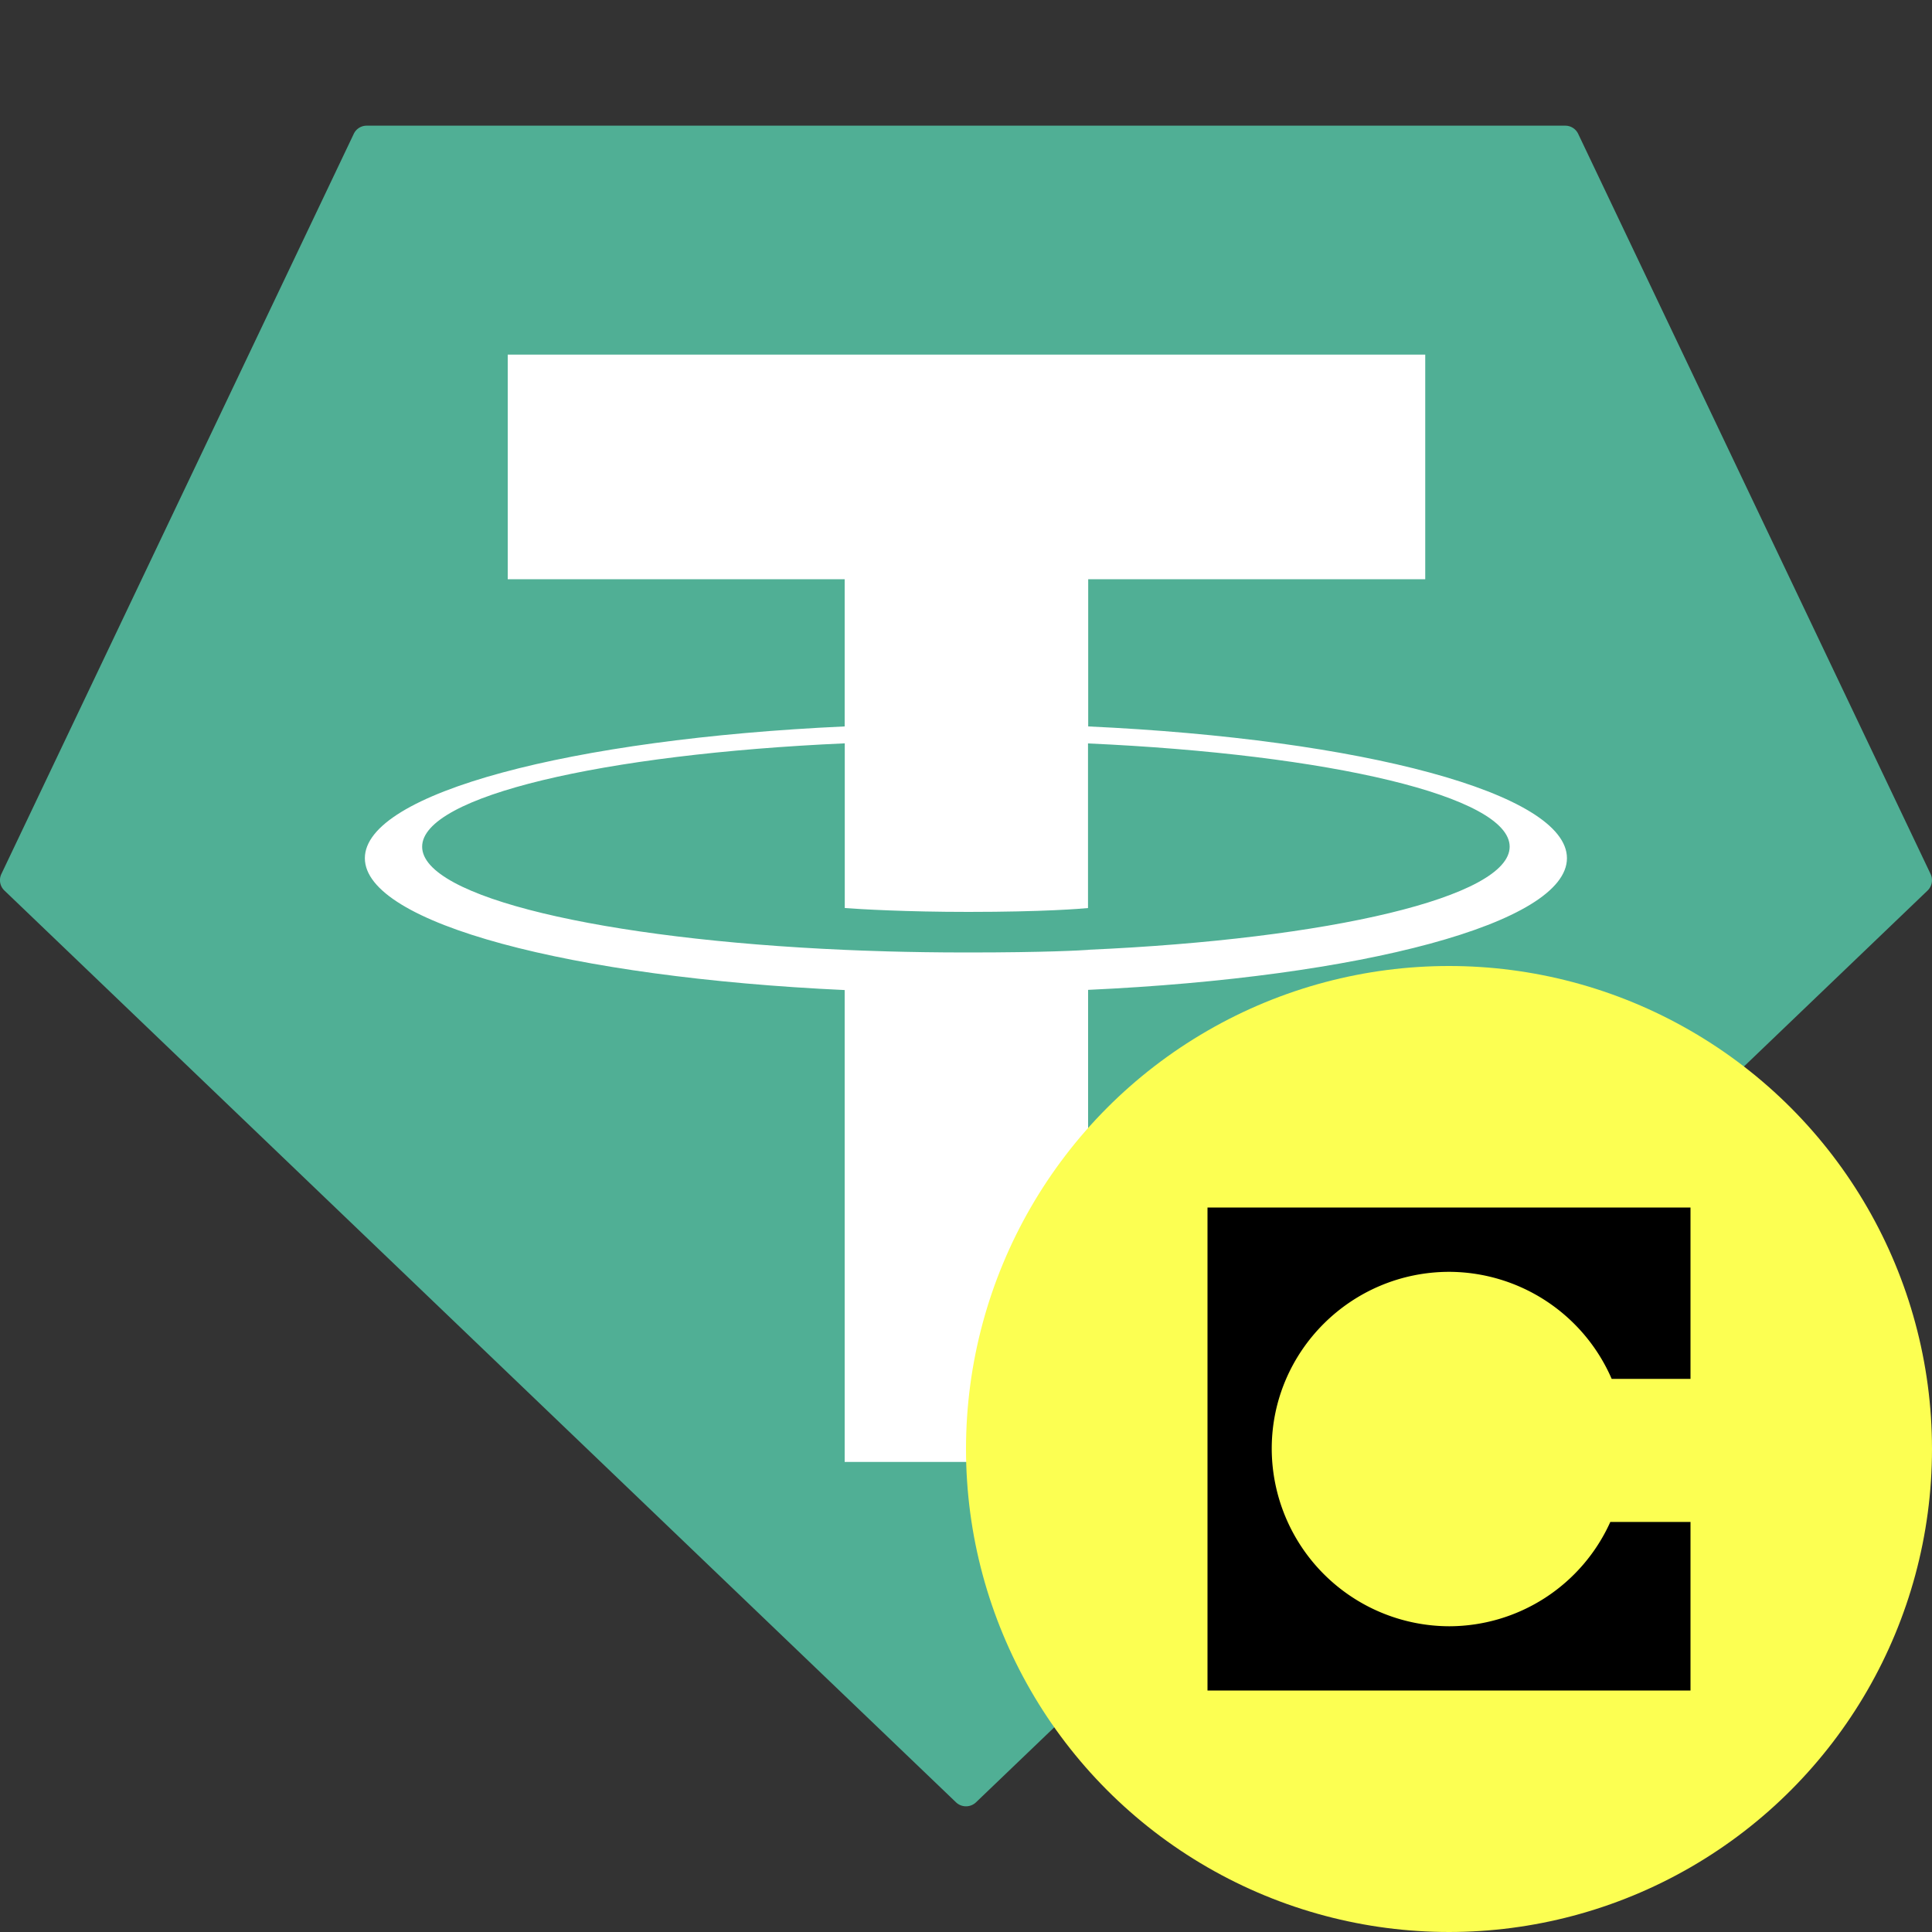
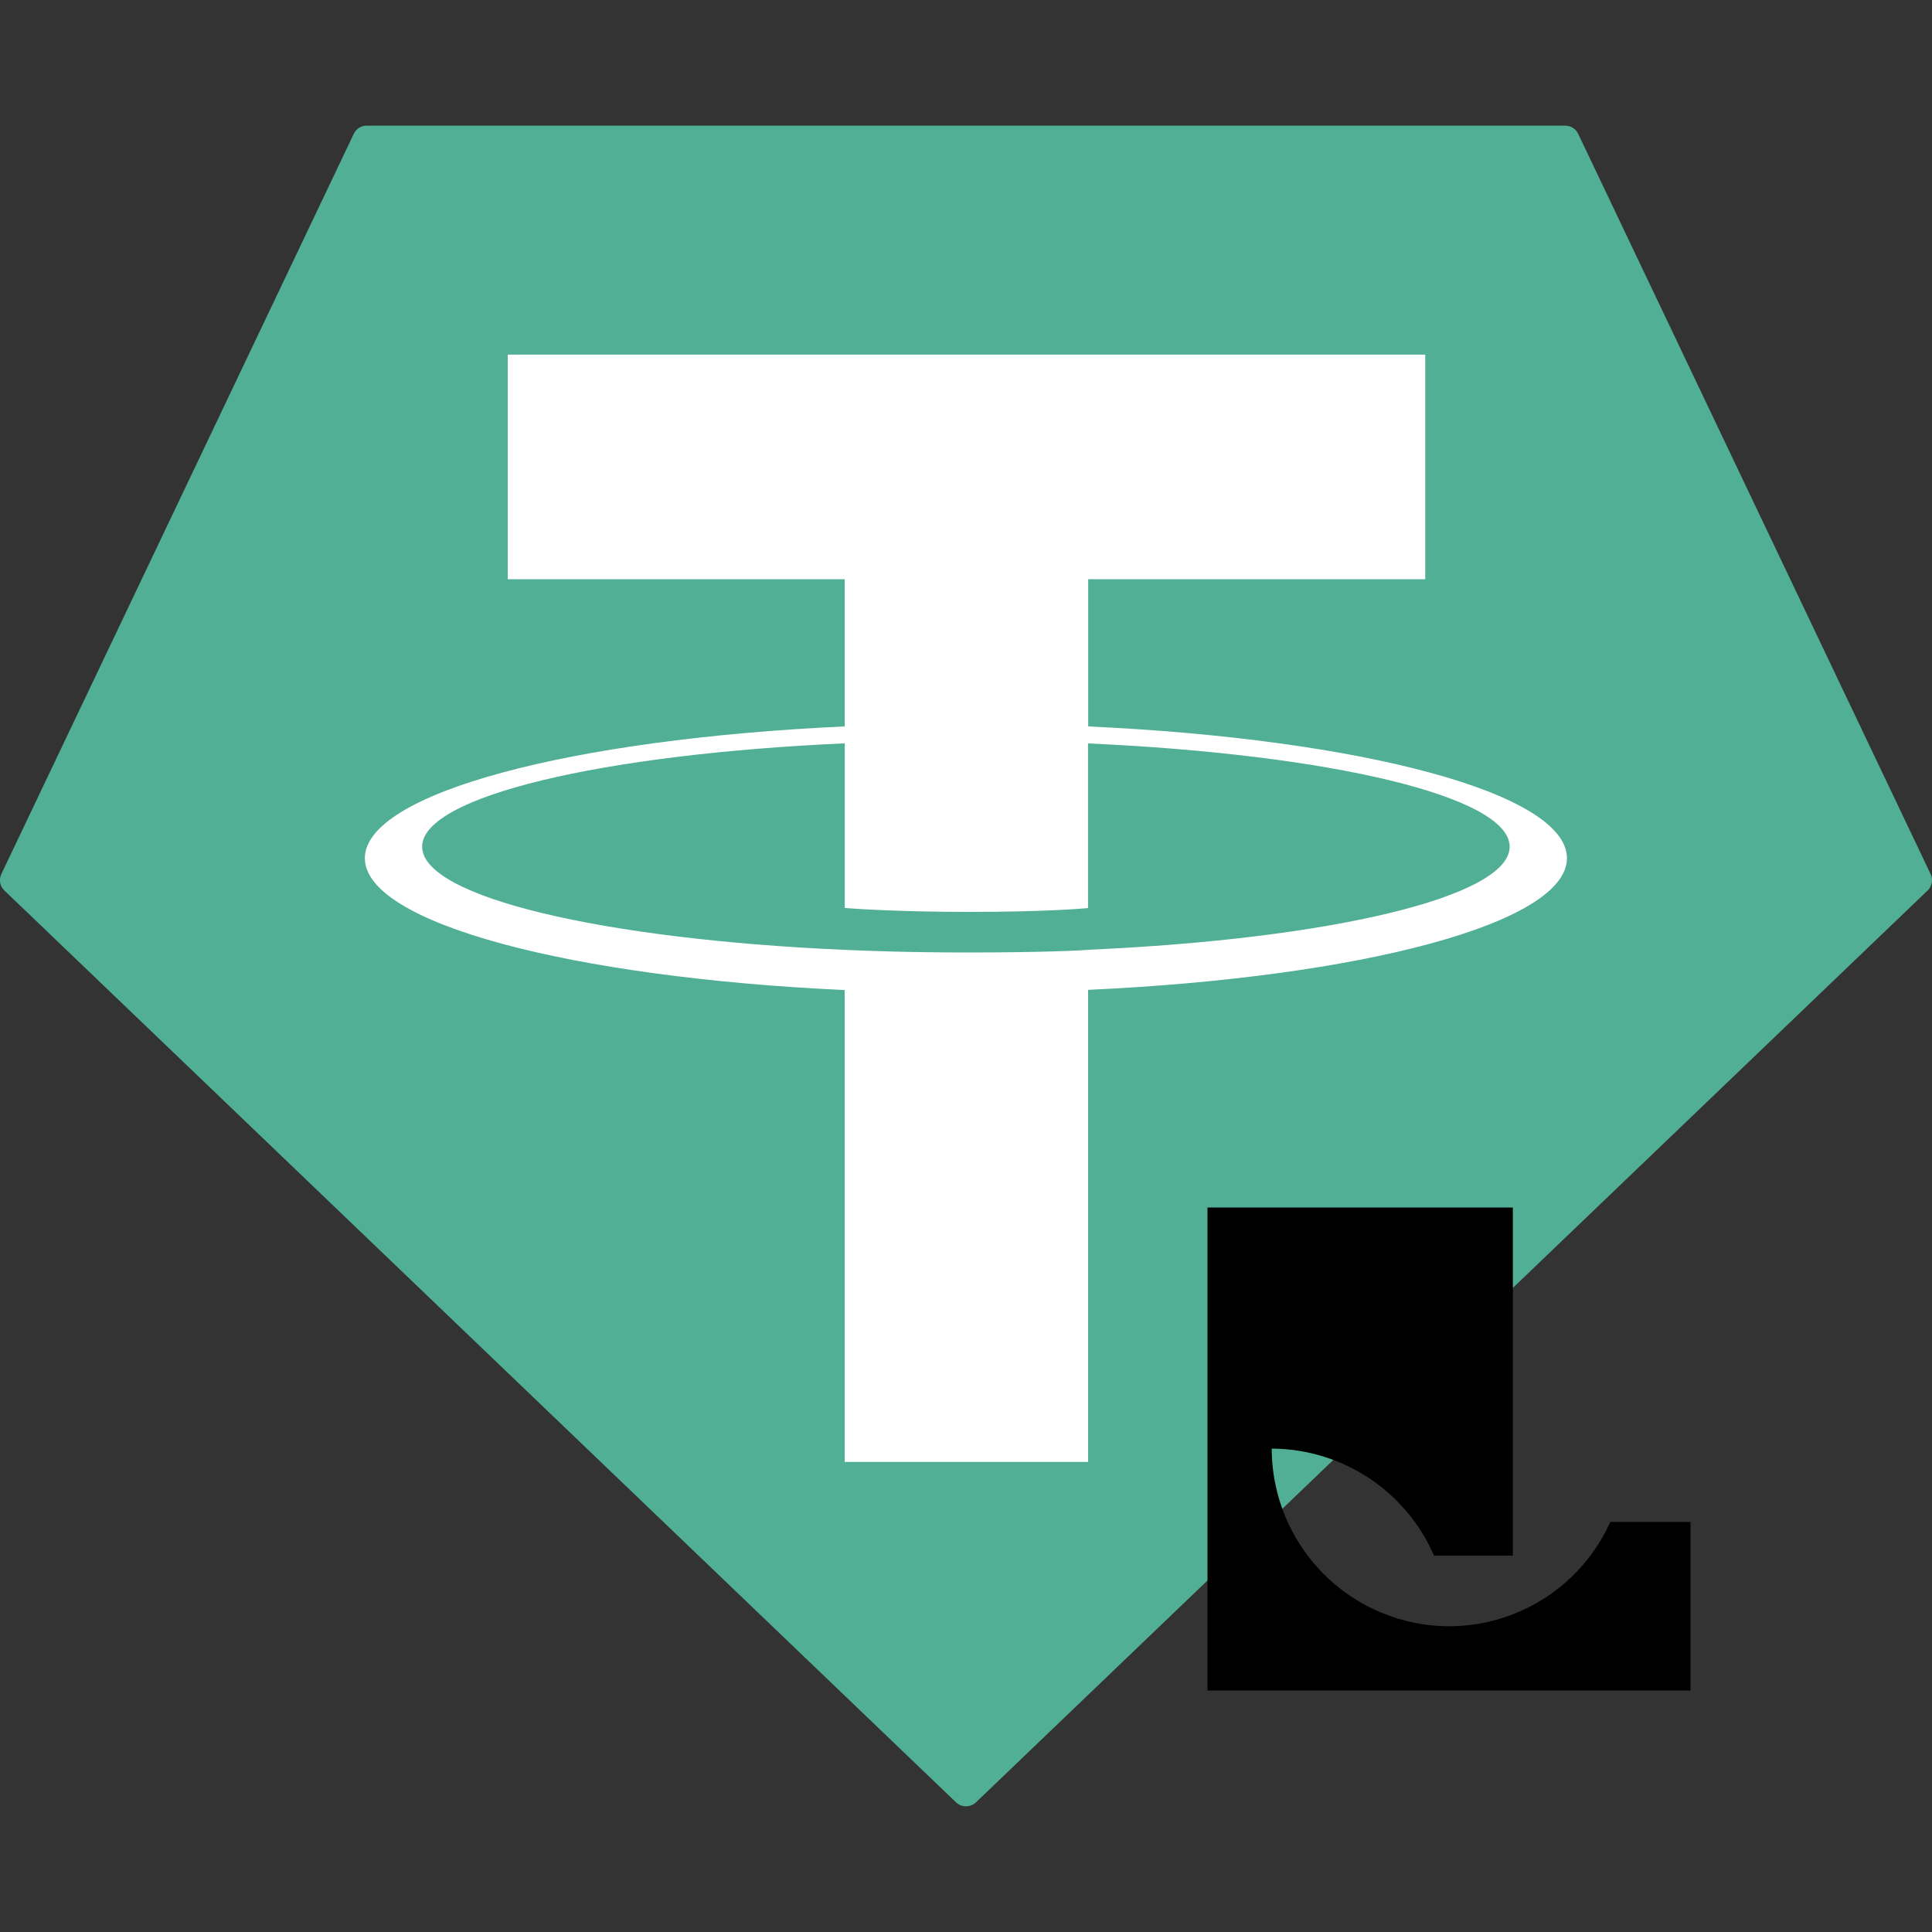
<svg xmlns="http://www.w3.org/2000/svg" width="20" height="20" fill="none">
  <rect width="100%" height="100%" fill="#333333" stroke="none" />
  <path fill-rule="evenodd" clip-rule="evenodd" d="M3.662 1.386.015 9.046a.148.148 0 0 0 .032.174l9.849 9.437a.15.15 0 0 0 .208 0l9.849-9.437a.149.149 0 0 0 .032-.173l-3.647-7.66a.148.148 0 0 0-.134-.086H3.798a.147.147 0 0 0-.136.085Z" fill="#50AF95" />
  <path fill-rule="evenodd" clip-rule="evenodd" d="M11.265 9.833c-.07.005-.436.027-1.25.027-.649 0-1.109-.02-1.27-.027-2.505-.11-4.375-.546-4.375-1.068s1.87-.958 4.375-1.07V9.4c.163.012.632.04 1.28.04.778 0 1.168-.033 1.238-.04V7.696c2.5.112 4.365.548 4.365 1.069 0 .52-1.865.957-4.365 1.067l.002.001Zm0-2.313V5.996h3.489V3.671H5.256v2.325h3.488V7.52c-2.835.13-4.967.691-4.967 1.364 0 .673 2.132 1.234 4.967 1.365v4.885h2.52v-4.887c2.829-.13 4.957-.69 4.957-1.363S14.095 7.65 11.265 7.52Z" fill="#fff" />
-   <circle cx="15" cy="15" r="5" fill="#FCFF52" />
-   <path fill-rule="evenodd" clip-rule="evenodd" d="M17.5 12.5h-5v5h5v-1.745h-.83a1.833 1.833 0 0 1-1.667 1.08 1.842 1.842 0 0 1-1.838-1.839c0-1.008.823-1.83 1.839-1.83a1.84 1.84 0 0 1 1.68 1.108h.816V12.5Z" fill="#000" />
+   <path fill-rule="evenodd" clip-rule="evenodd" d="M17.5 12.5h-5v5h5v-1.745h-.83a1.833 1.833 0 0 1-1.667 1.08 1.842 1.842 0 0 1-1.838-1.839a1.84 1.84 0 0 1 1.68 1.108h.816V12.5Z" fill="#000" />
</svg>